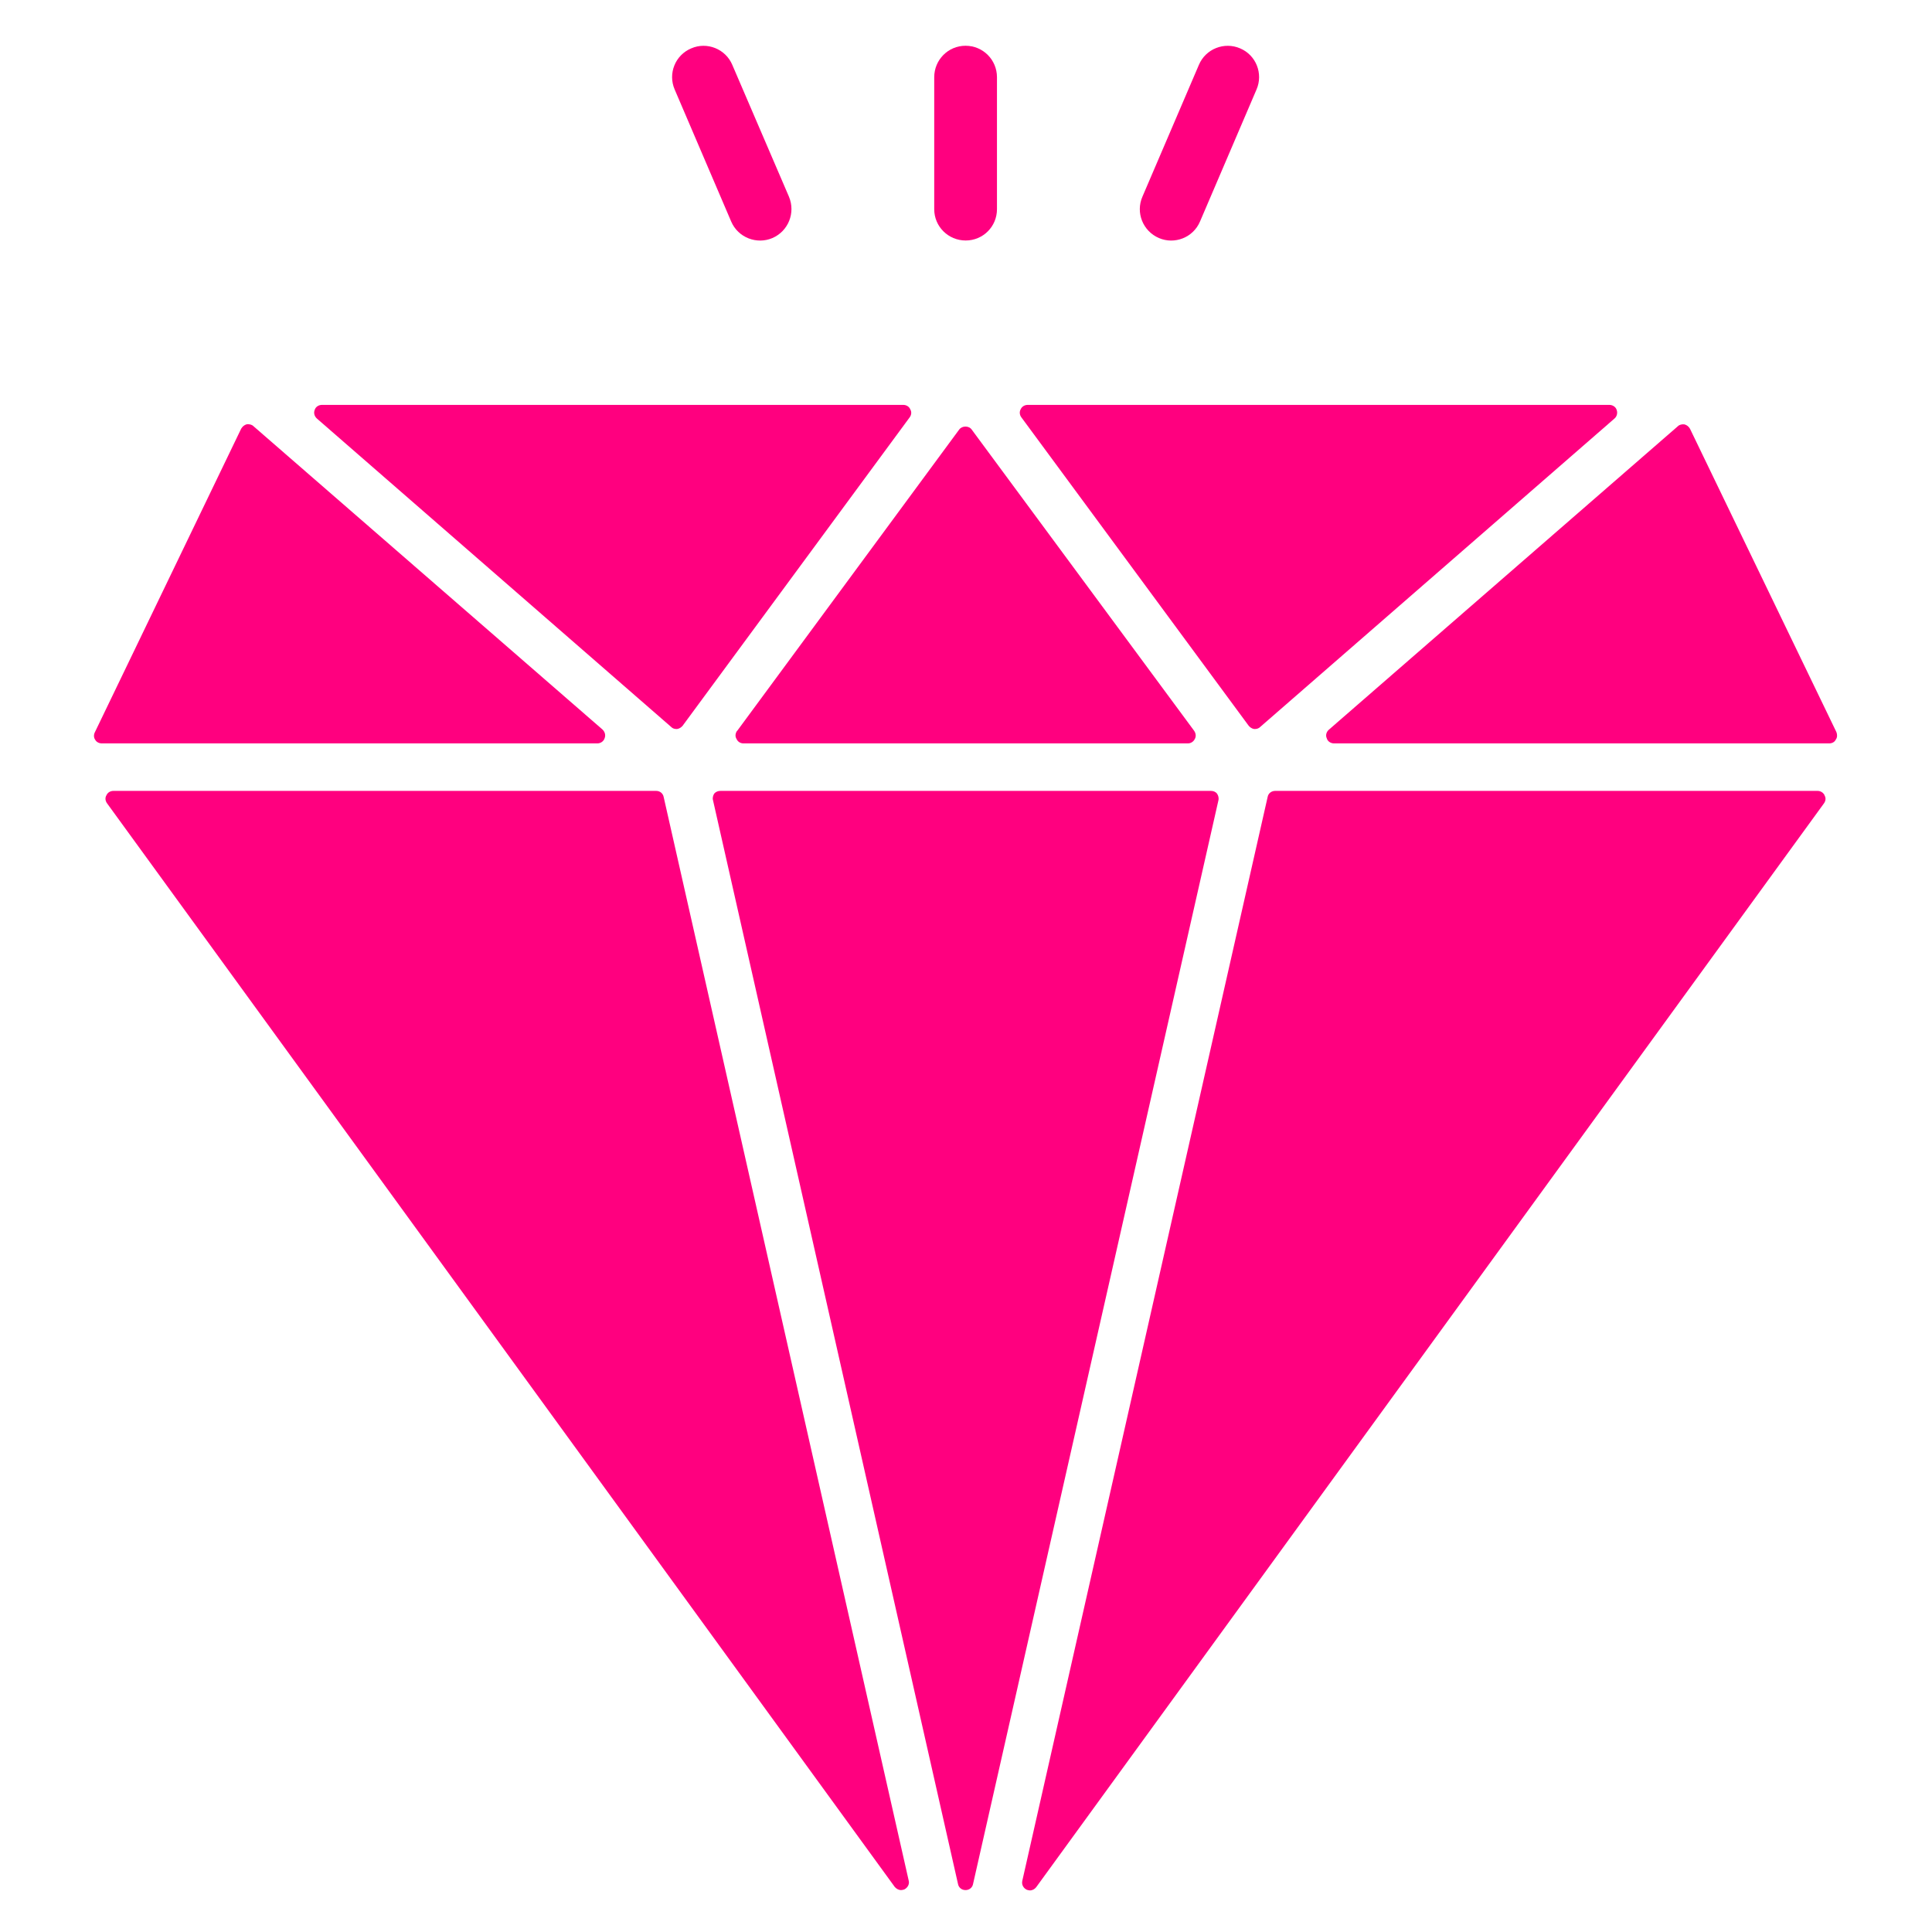
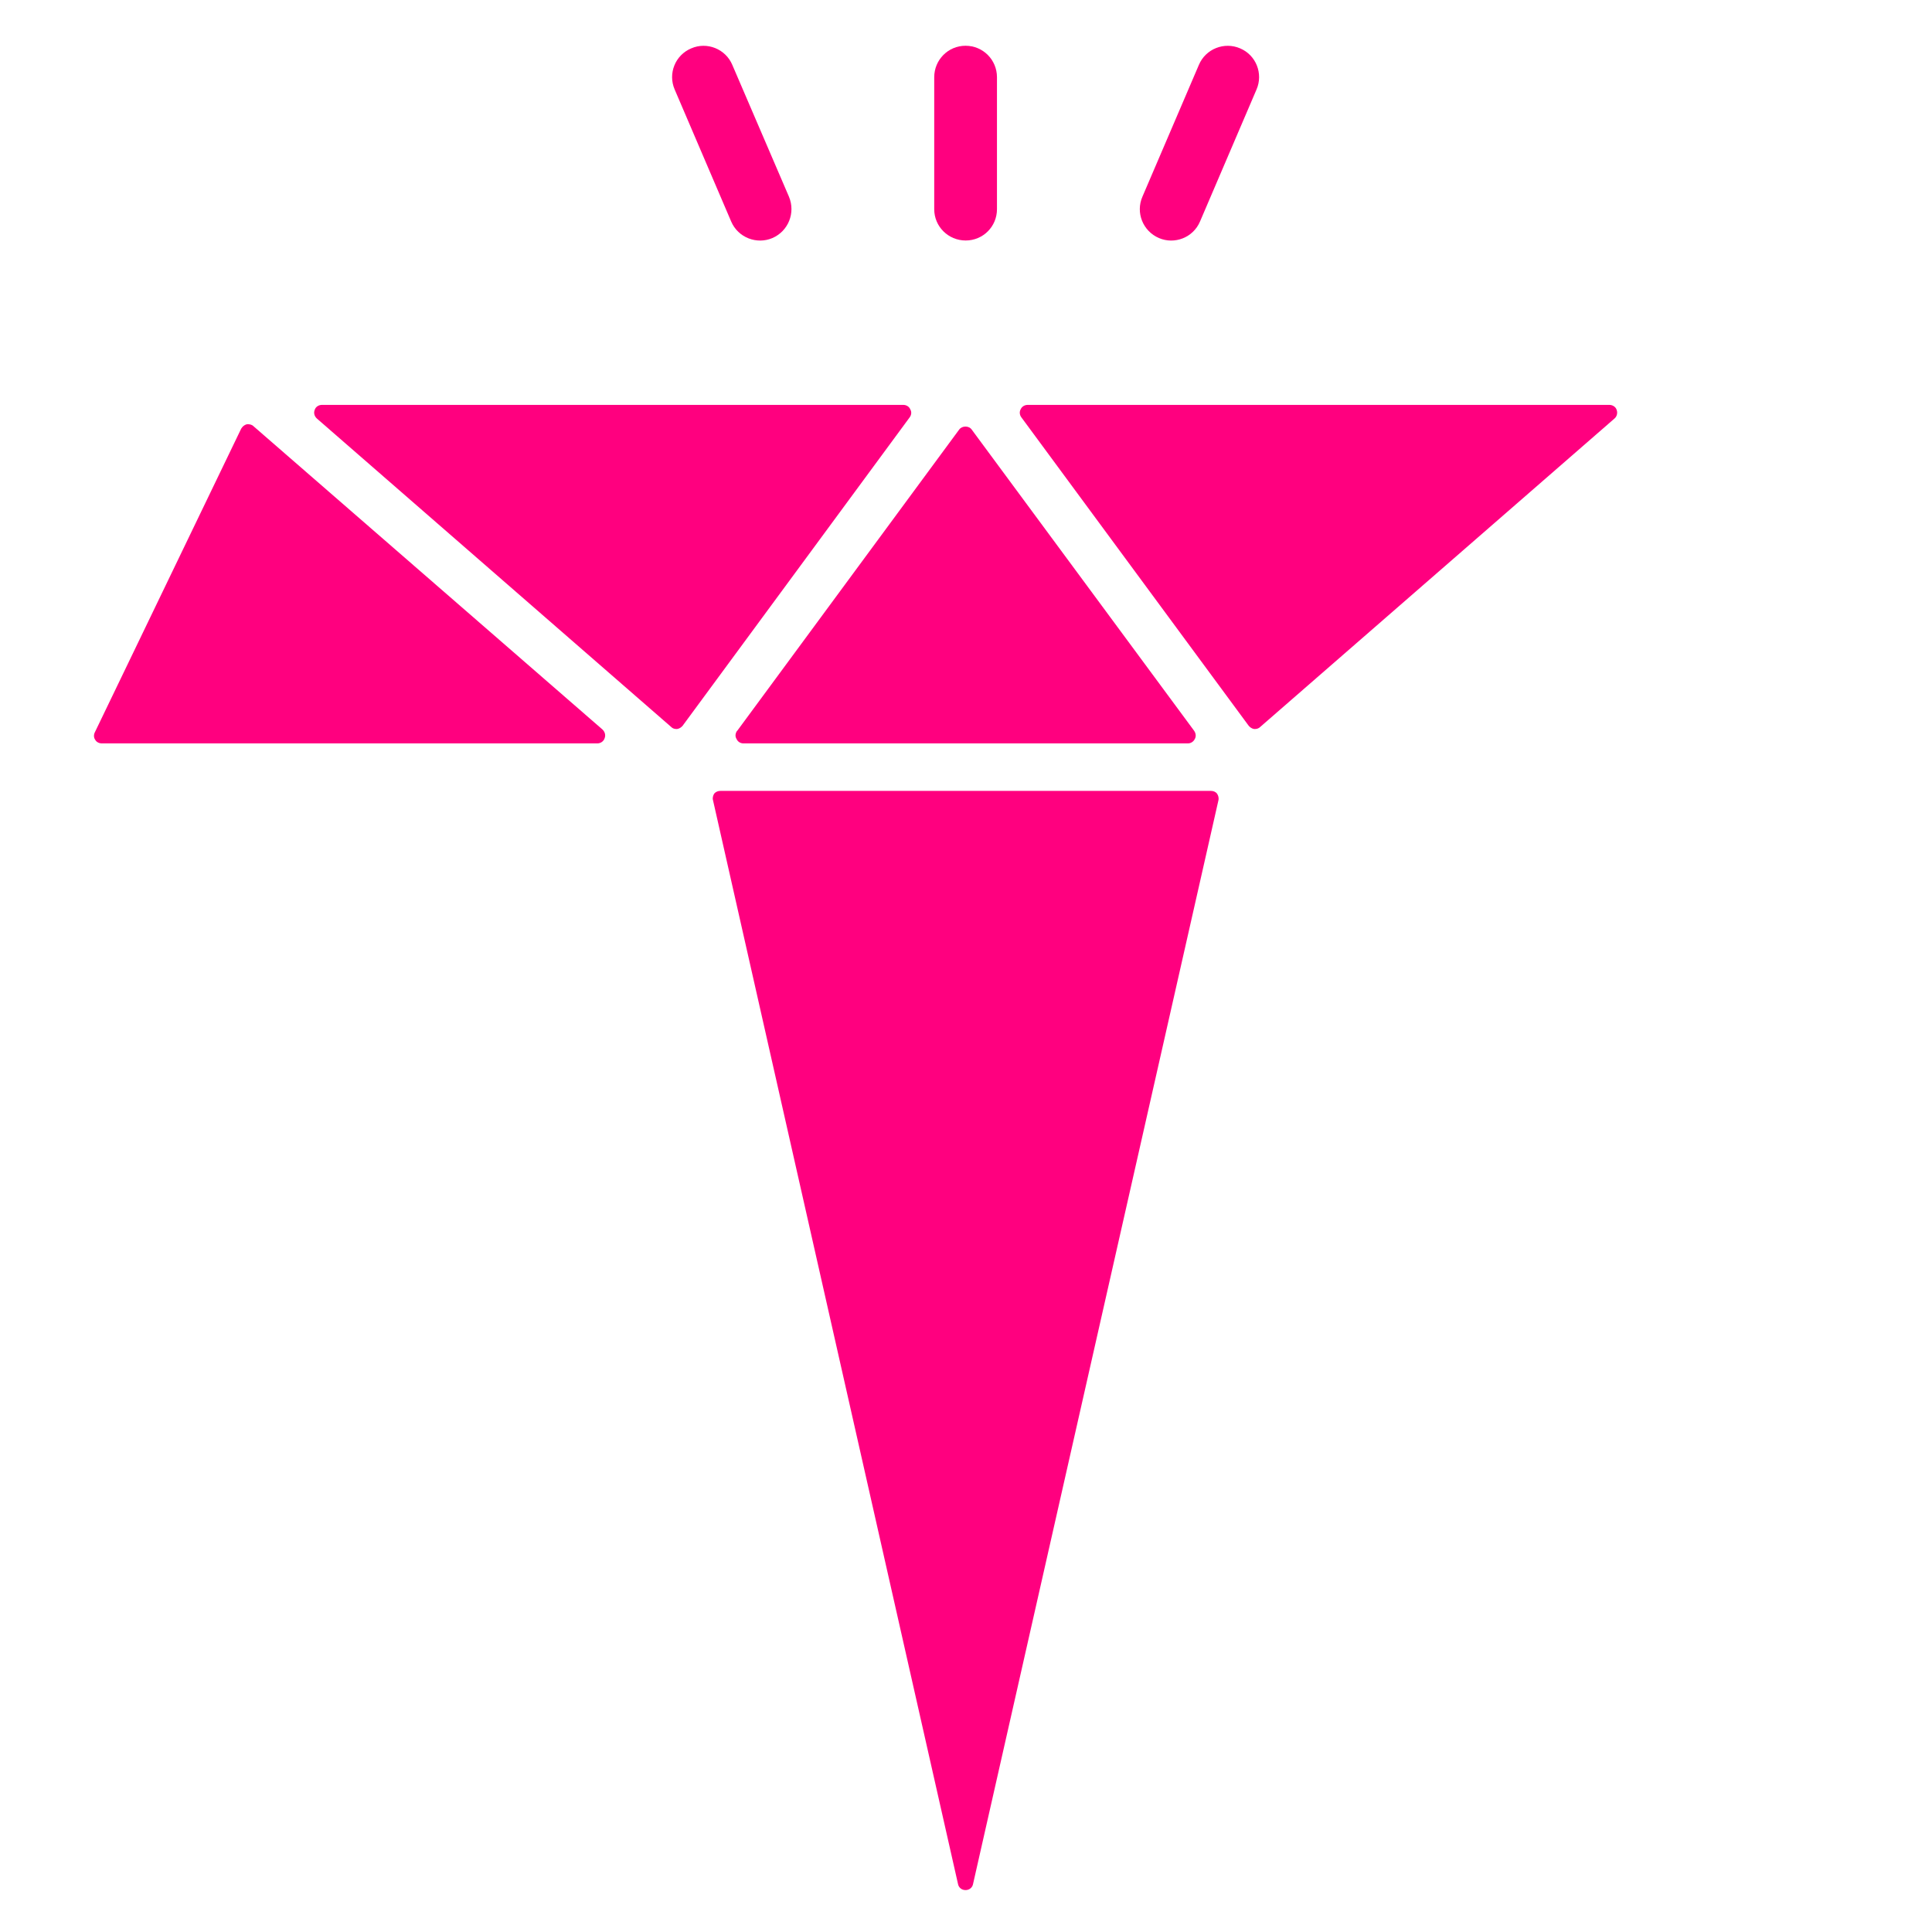
<svg xmlns="http://www.w3.org/2000/svg" width="400" zoomAndPan="magnify" viewBox="0 0 300 300" height="400" preserveAspectRatio="xMidYMid meet" version="1.0">
  <defs>
    <clipPath id="cbcda89b75">
      <path clip-rule="nonzero" d="M 205 65.695 L 285.258 65.695 L 285.258 116 L 205 116 Z M 205 65.695" />
    </clipPath>
    <clipPath id="ac265cc6fa">
      <path clip-rule="nonzero" d="M 110 122 L 190 122 L 190 293.707 L 110 293.707 Z M 110 122" />
    </clipPath>
    <clipPath id="6da7d0aef7">
-       <path clip-rule="nonzero" d="M 158 122 L 284 122 L 284 293.543 L 158 293.543 Z M 158 122" />
-     </clipPath>
+       </clipPath>
    <clipPath id="31508054b6">
      <path clip-rule="nonzero" d="M 16 122 L 142 122 L 142 293.707 L 16 293.707 Z M 16 122" />
    </clipPath>
  </defs>
  <path fill="#ff007f" fill-opacity="1" fill-rule="nonzero" d="M 113.535 34.391 C 114.605 36.91 117.527 38.004 119.945 36.961 C 122.41 35.891 123.555 33.043 122.512 30.551 L 113.715 10.082 C 112.672 7.59 109.773 6.445 107.332 7.512 C 104.84 8.555 103.695 11.43 104.762 13.895 L 113.535 34.391" />
  <path fill="#ff007f" fill-opacity="1" fill-rule="nonzero" d="M 149.949 37.344 C 152.645 37.344 154.809 35.18 154.809 32.484 L 154.809 11.988 C 154.809 9.293 152.645 7.105 149.926 7.105 C 147.23 7.105 145.066 9.293 145.066 11.988 L 145.066 32.484 C 145.066 35.18 147.254 37.344 149.949 37.344" />
  <path fill="#ff007f" fill-opacity="1" fill-rule="nonzero" d="M 179.957 36.961 C 182.371 38.004 185.273 36.91 186.34 34.391 L 195.113 13.895 C 196.18 11.43 195.035 8.555 192.57 7.512 C 190.102 6.445 187.203 7.59 186.16 10.082 L 177.391 30.551 C 176.32 33.02 177.465 35.891 179.957 36.961" />
  <g clip-path="url(#cbcda89b75)">
-     <path fill="#ff007f" fill-opacity="1" fill-rule="nonzero" d="M 285.055 114.852 C 284.879 115.23 284.473 115.434 284.039 115.434 L 207.141 115.434 C 206.656 115.434 206.148 115.129 206.023 114.648 C 205.793 114.164 205.973 113.629 206.352 113.301 L 260.543 66.18 C 260.77 65.949 261.18 65.848 261.559 65.898 C 261.941 66 262.223 66.23 262.426 66.586 L 285.156 113.68 C 285.309 114.062 285.309 114.52 285.055 114.852" />
-   </g>
+     </g>
  <path fill="#ff007f" fill-opacity="1" fill-rule="nonzero" d="M 158.598 64.805 C 158.316 64.426 158.266 63.941 158.496 63.535 C 158.699 63.102 159.129 62.871 159.59 62.871 L 249.914 62.871 C 250.371 62.871 250.879 63.152 251.031 63.637 C 251.211 64.117 251.082 64.68 250.676 65.008 L 195.672 112.891 C 195.469 113.098 195.164 113.199 194.883 113.199 L 194.73 113.199 C 194.402 113.148 194.098 112.941 193.891 112.688 L 158.598 64.805" />
  <g clip-path="url(#ac265cc6fa)">
    <path fill="#ff007f" fill-opacity="1" fill-rule="nonzero" d="M 189.188 124.309 L 151.094 292.551 C 150.992 293.109 150.512 293.492 149.926 293.492 C 149.34 293.492 148.855 293.109 148.754 292.523 L 110.715 124.258 C 110.613 123.93 110.715 123.547 110.891 123.242 C 111.145 122.938 111.5 122.809 111.883 122.809 L 188.02 122.809 C 188.398 122.809 188.754 122.938 188.984 123.242 C 189.188 123.547 189.289 123.93 189.188 124.309" />
  </g>
  <g clip-path="url(#6da7d0aef7)">
    <path fill="#ff007f" fill-opacity="1" fill-rule="nonzero" d="M 283.301 123.496 C 283.555 123.879 283.504 124.359 283.227 124.742 L 160.887 293.059 C 160.656 293.34 160.324 293.543 159.918 293.543 C 159.766 293.543 159.59 293.492 159.438 293.441 C 158.902 293.188 158.598 292.625 158.75 292.016 L 196.844 123.727 C 196.945 123.191 197.426 122.809 198.012 122.809 L 282.234 122.809 C 282.664 122.809 283.098 123.039 283.328 123.496 L 283.301 123.496" />
  </g>
  <path fill="#ff007f" fill-opacity="1" fill-rule="nonzero" d="M 114.477 113.477 L 148.934 66.711 C 149.391 66.078 150.461 66.078 150.891 66.711 L 185.426 113.477 C 185.703 113.883 185.754 114.367 185.527 114.75 C 185.324 115.18 184.891 115.434 184.457 115.434 L 115.441 115.434 C 114.984 115.434 114.555 115.18 114.375 114.75 C 114.121 114.367 114.172 113.883 114.453 113.477 L 114.477 113.477" />
  <g clip-path="url(#31508054b6)">
-     <path fill="#ff007f" fill-opacity="1" fill-rule="nonzero" d="M 103.059 123.777 L 141.102 292.016 C 141.254 292.551 140.949 293.133 140.414 293.391 C 140.262 293.441 140.086 293.492 139.93 293.492 C 139.523 293.492 139.195 293.289 138.941 293.008 L 16.625 124.742 C 16.344 124.359 16.293 123.879 16.523 123.496 C 16.727 123.039 17.16 122.809 17.617 122.809 L 101.891 122.809 C 102.473 122.809 102.957 123.191 103.059 123.777" />
-   </g>
+     </g>
  <path fill="#ff007f" fill-opacity="1" fill-rule="nonzero" d="M 49.227 65.008 C 48.82 64.652 48.668 64.117 48.871 63.637 C 49.023 63.152 49.504 62.871 49.988 62.871 L 140.262 62.871 C 140.695 62.871 141.152 63.102 141.332 63.535 C 141.586 63.941 141.535 64.426 141.254 64.805 L 105.984 112.715 C 105.781 112.941 105.5 113.148 105.145 113.199 L 105.016 113.199 C 104.711 113.199 104.434 113.098 104.23 112.891 L 49.227 65.008" />
  <path fill="#ff007f" fill-opacity="1" fill-rule="nonzero" d="M 92.762 115.434 L 15.812 115.434 C 15.379 115.434 14.973 115.23 14.77 114.852 C 14.539 114.52 14.539 114.062 14.742 113.68 L 37.453 66.559 C 37.656 66.23 37.934 65.977 38.34 65.875 C 38.723 65.848 39.105 65.926 39.359 66.18 L 93.547 113.273 C 93.93 113.629 94.082 114.164 93.879 114.648 C 93.727 115.129 93.242 115.434 92.762 115.434" />
</svg>